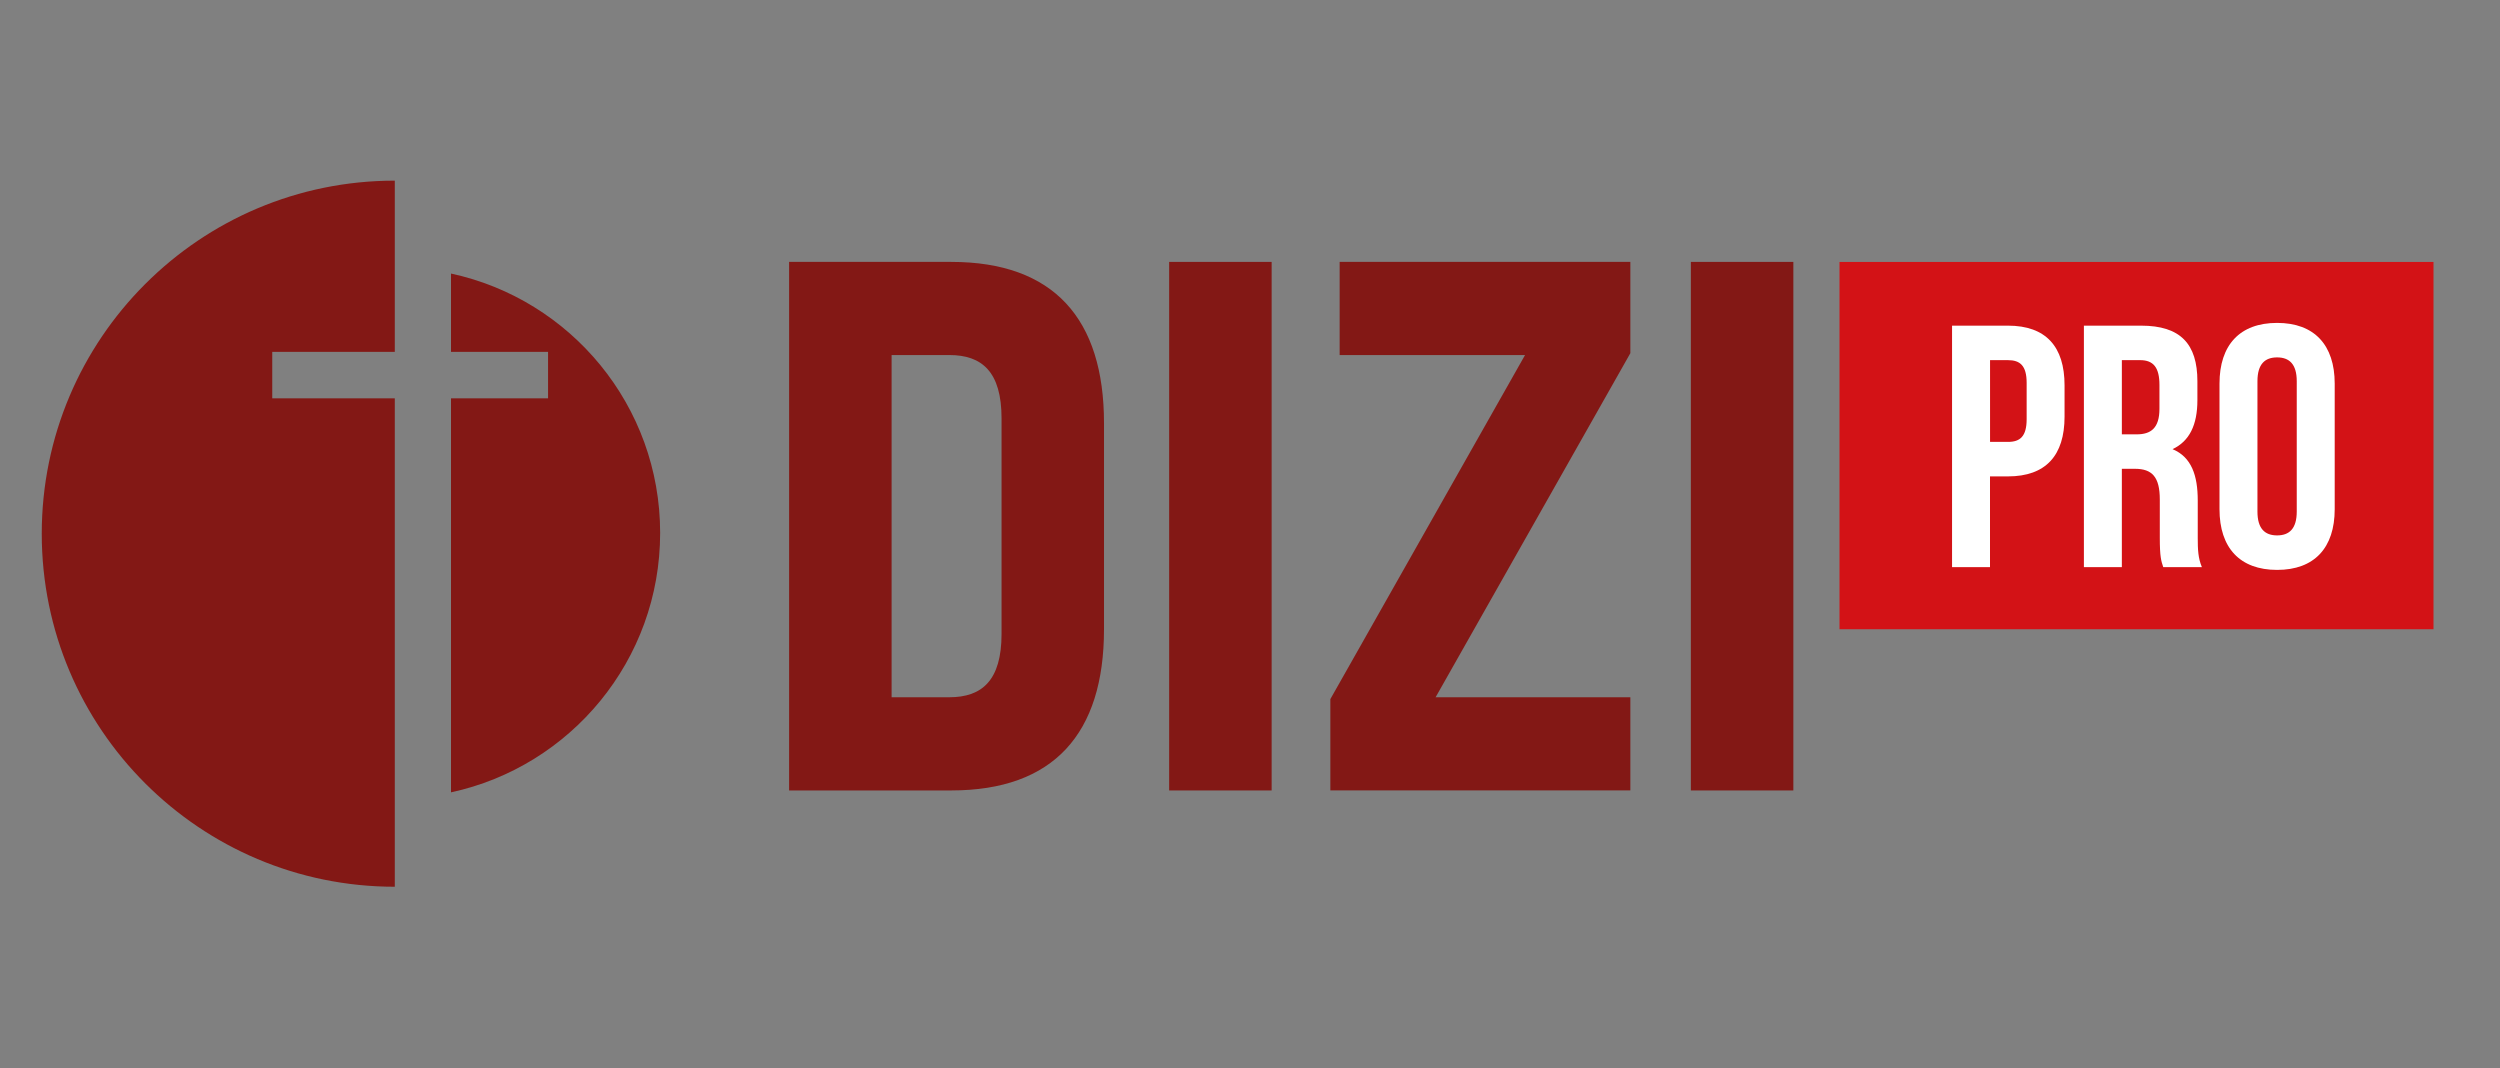
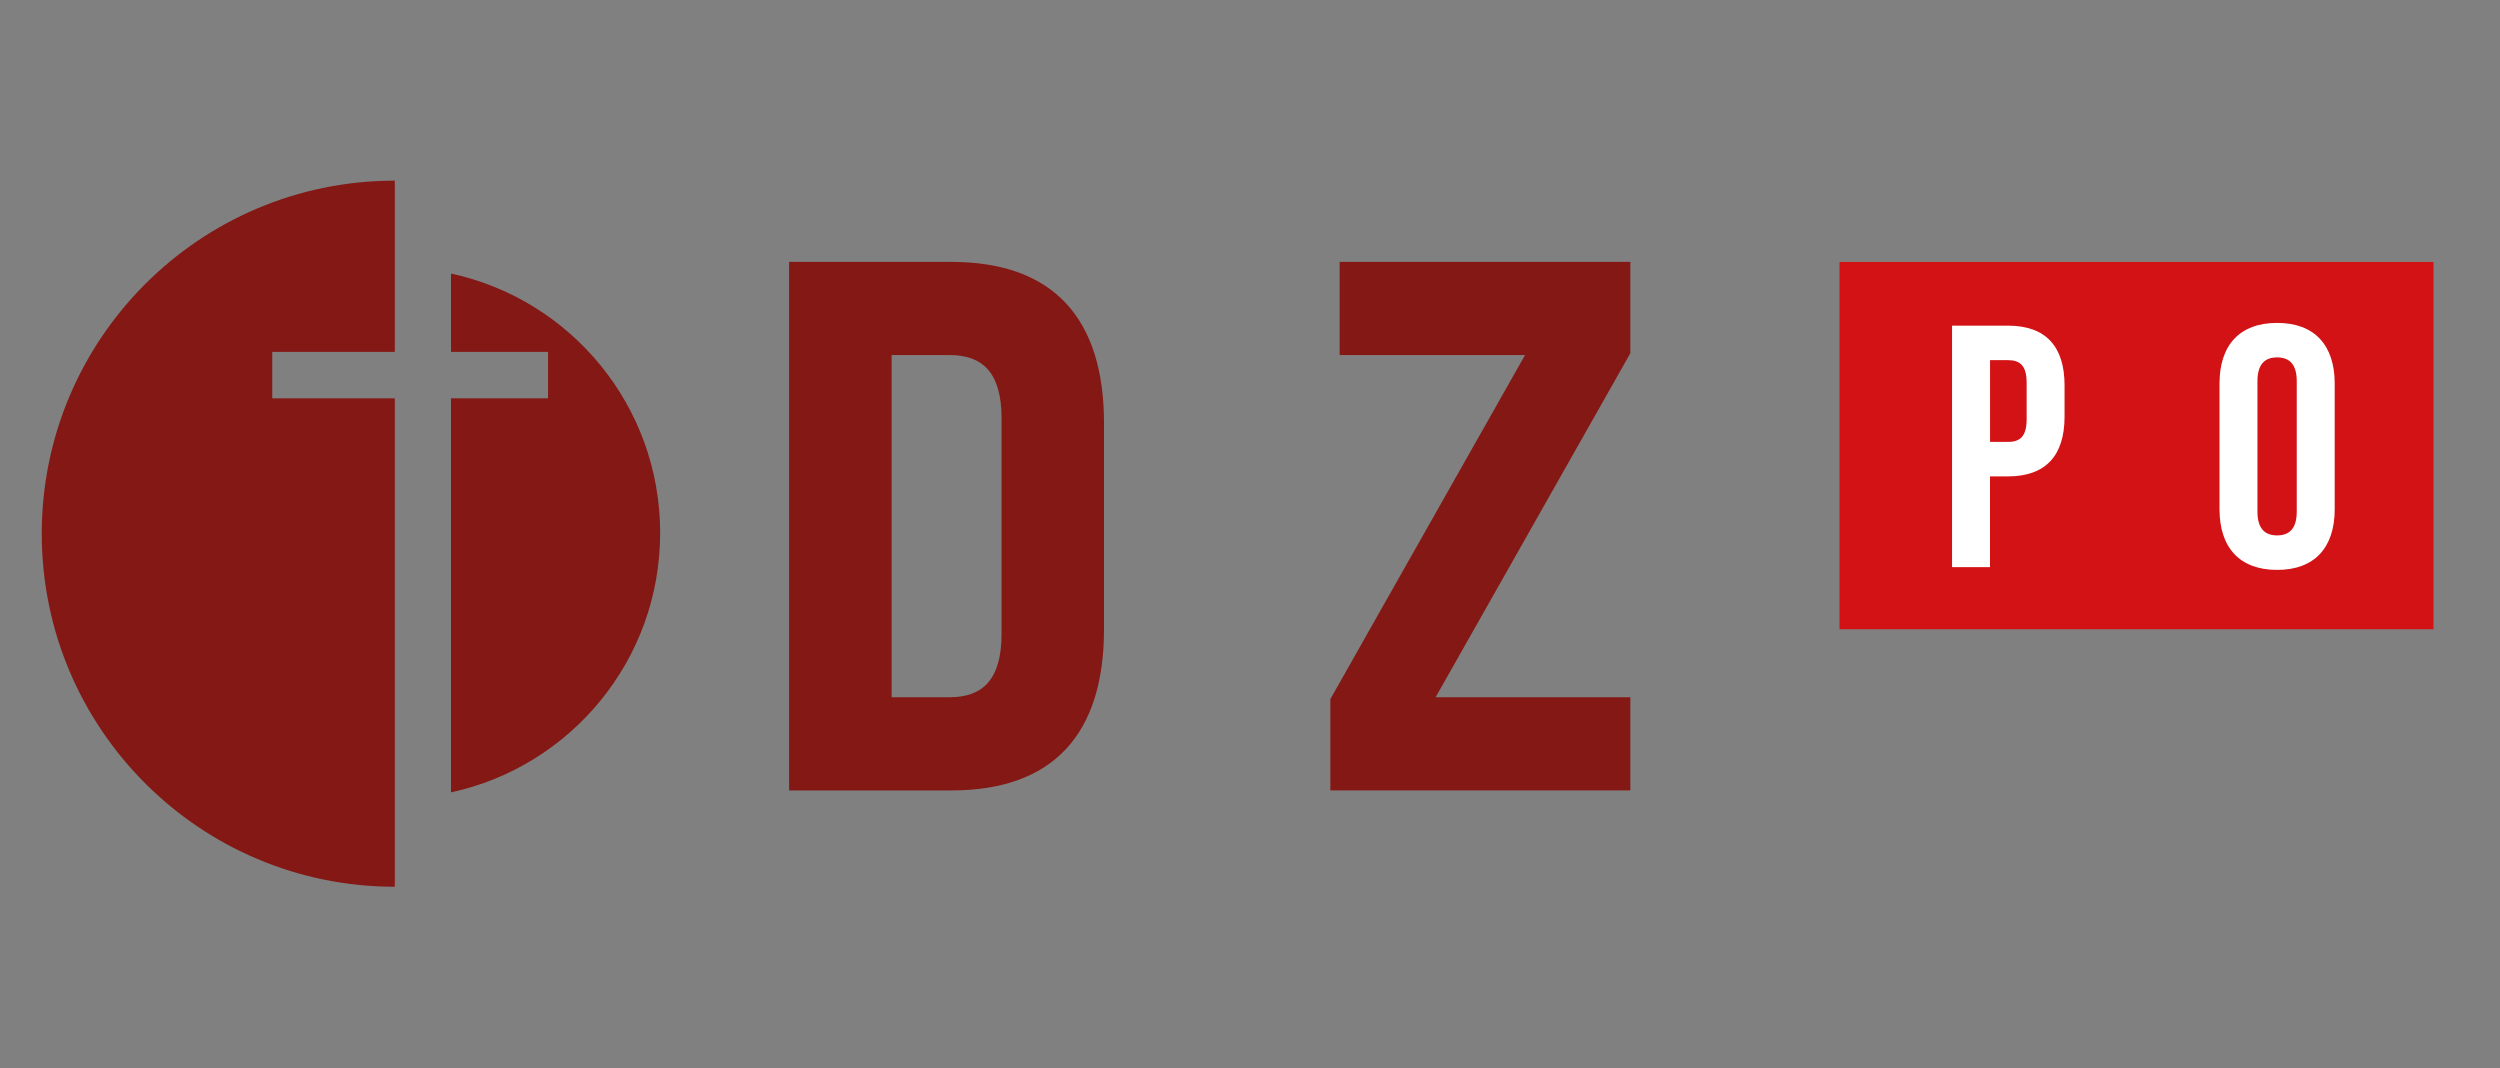
<svg xmlns="http://www.w3.org/2000/svg" version="1.1" id="Camada_1" x="0px" y="0px" viewBox="0 0 500 213.69" style="enable-background:new 0 0 500 213.69;" xml:space="preserve">
  <rect x="0" y="0" width="500" height="213.69" fill="#808080" stroke="none" />
  <style type="text/css">
	.st0{fill:#831815;}
	.st1{fill:#D31216;}
	.st2{fill:#FFFFFF;}
</style>
  <g>
    <path class="st0" d="M132.03,106.59c0,25.46-17.91,46.72-41.83,51.88v-78.8h19.41v-9.29H90.2V54.71   C114.12,59.87,132.03,81.13,132.03,106.59z" />
    <path class="st0" d="M54.45,70.38v9.29h24.51v97.68c-38.99,0-70.61-31.62-70.61-70.61s31.62-70.61,70.61-70.61v34.25H54.45z" />
    <path class="st0" d="M157.82,52.38h32.42c20.5,0,30.56,11.37,30.56,32.24v41.23c0,20.87-10.06,32.24-30.56,32.24h-32.42V52.38z    M178.32,71.01v68.44h11.55c6.52,0,10.44-3.35,10.44-12.67v-43.1c0-9.32-3.91-12.67-10.44-12.67H178.32z" />
-     <path class="st0" d="M233.83,52.38h20.5v105.71h-20.5V52.38z" />
    <path class="st0" d="M326.07,52.38v18.26l-38.95,68.81h38.95v18.63h-60v-18.26l38.94-68.81h-37.08V52.38H326.07z" />
-     <path class="st0" d="M338.17,52.38h20.5v105.71h-20.5V52.38z" />
    <rect x="367.9" y="52.39" class="st1" width="118.8" height="73.46" />
    <g>
      <path class="st2" d="M412.91,77.06v6.28c0,7.73-3.73,11.94-11.32,11.94h-3.59v18.15h-7.59v-48.3h11.18    C409.19,65.13,412.91,69.33,412.91,77.06z M398.01,72.03v16.35h3.59c2.42,0,3.73-1.1,3.73-4.55v-7.25c0-3.45-1.31-4.55-3.73-4.55    H398.01z" />
-       <path class="st2" d="M432.65,113.43c-0.41-1.24-0.69-2-0.69-5.93V99.9c0-4.49-1.52-6.14-4.97-6.14h-2.62v19.67h-7.59v-48.3h11.45    c7.87,0,11.25,3.66,11.25,11.11v3.79c0,4.97-1.59,8.21-4.97,9.8c3.79,1.59,5.04,5.24,5.04,10.28v7.45c0,2.35,0.07,4.07,0.83,5.87    H432.65z M424.37,72.03v14.84h2.97c2.83,0,4.55-1.24,4.55-5.11v-4.76c0-3.45-1.17-4.97-3.86-4.97H424.37z" />
      <path class="st2" d="M443.9,76.72c0-7.73,4.07-12.14,11.52-12.14s11.52,4.42,11.52,12.14v25.12c0,7.73-4.07,12.14-11.52,12.14    s-11.52-4.42-11.52-12.14V76.72z M451.49,102.32c0,3.45,1.52,4.76,3.93,4.76s3.93-1.31,3.93-4.76V76.24    c0-3.45-1.52-4.76-3.93-4.76s-3.93,1.31-3.93,4.76V102.32z" />
    </g>
  </g>
</svg>